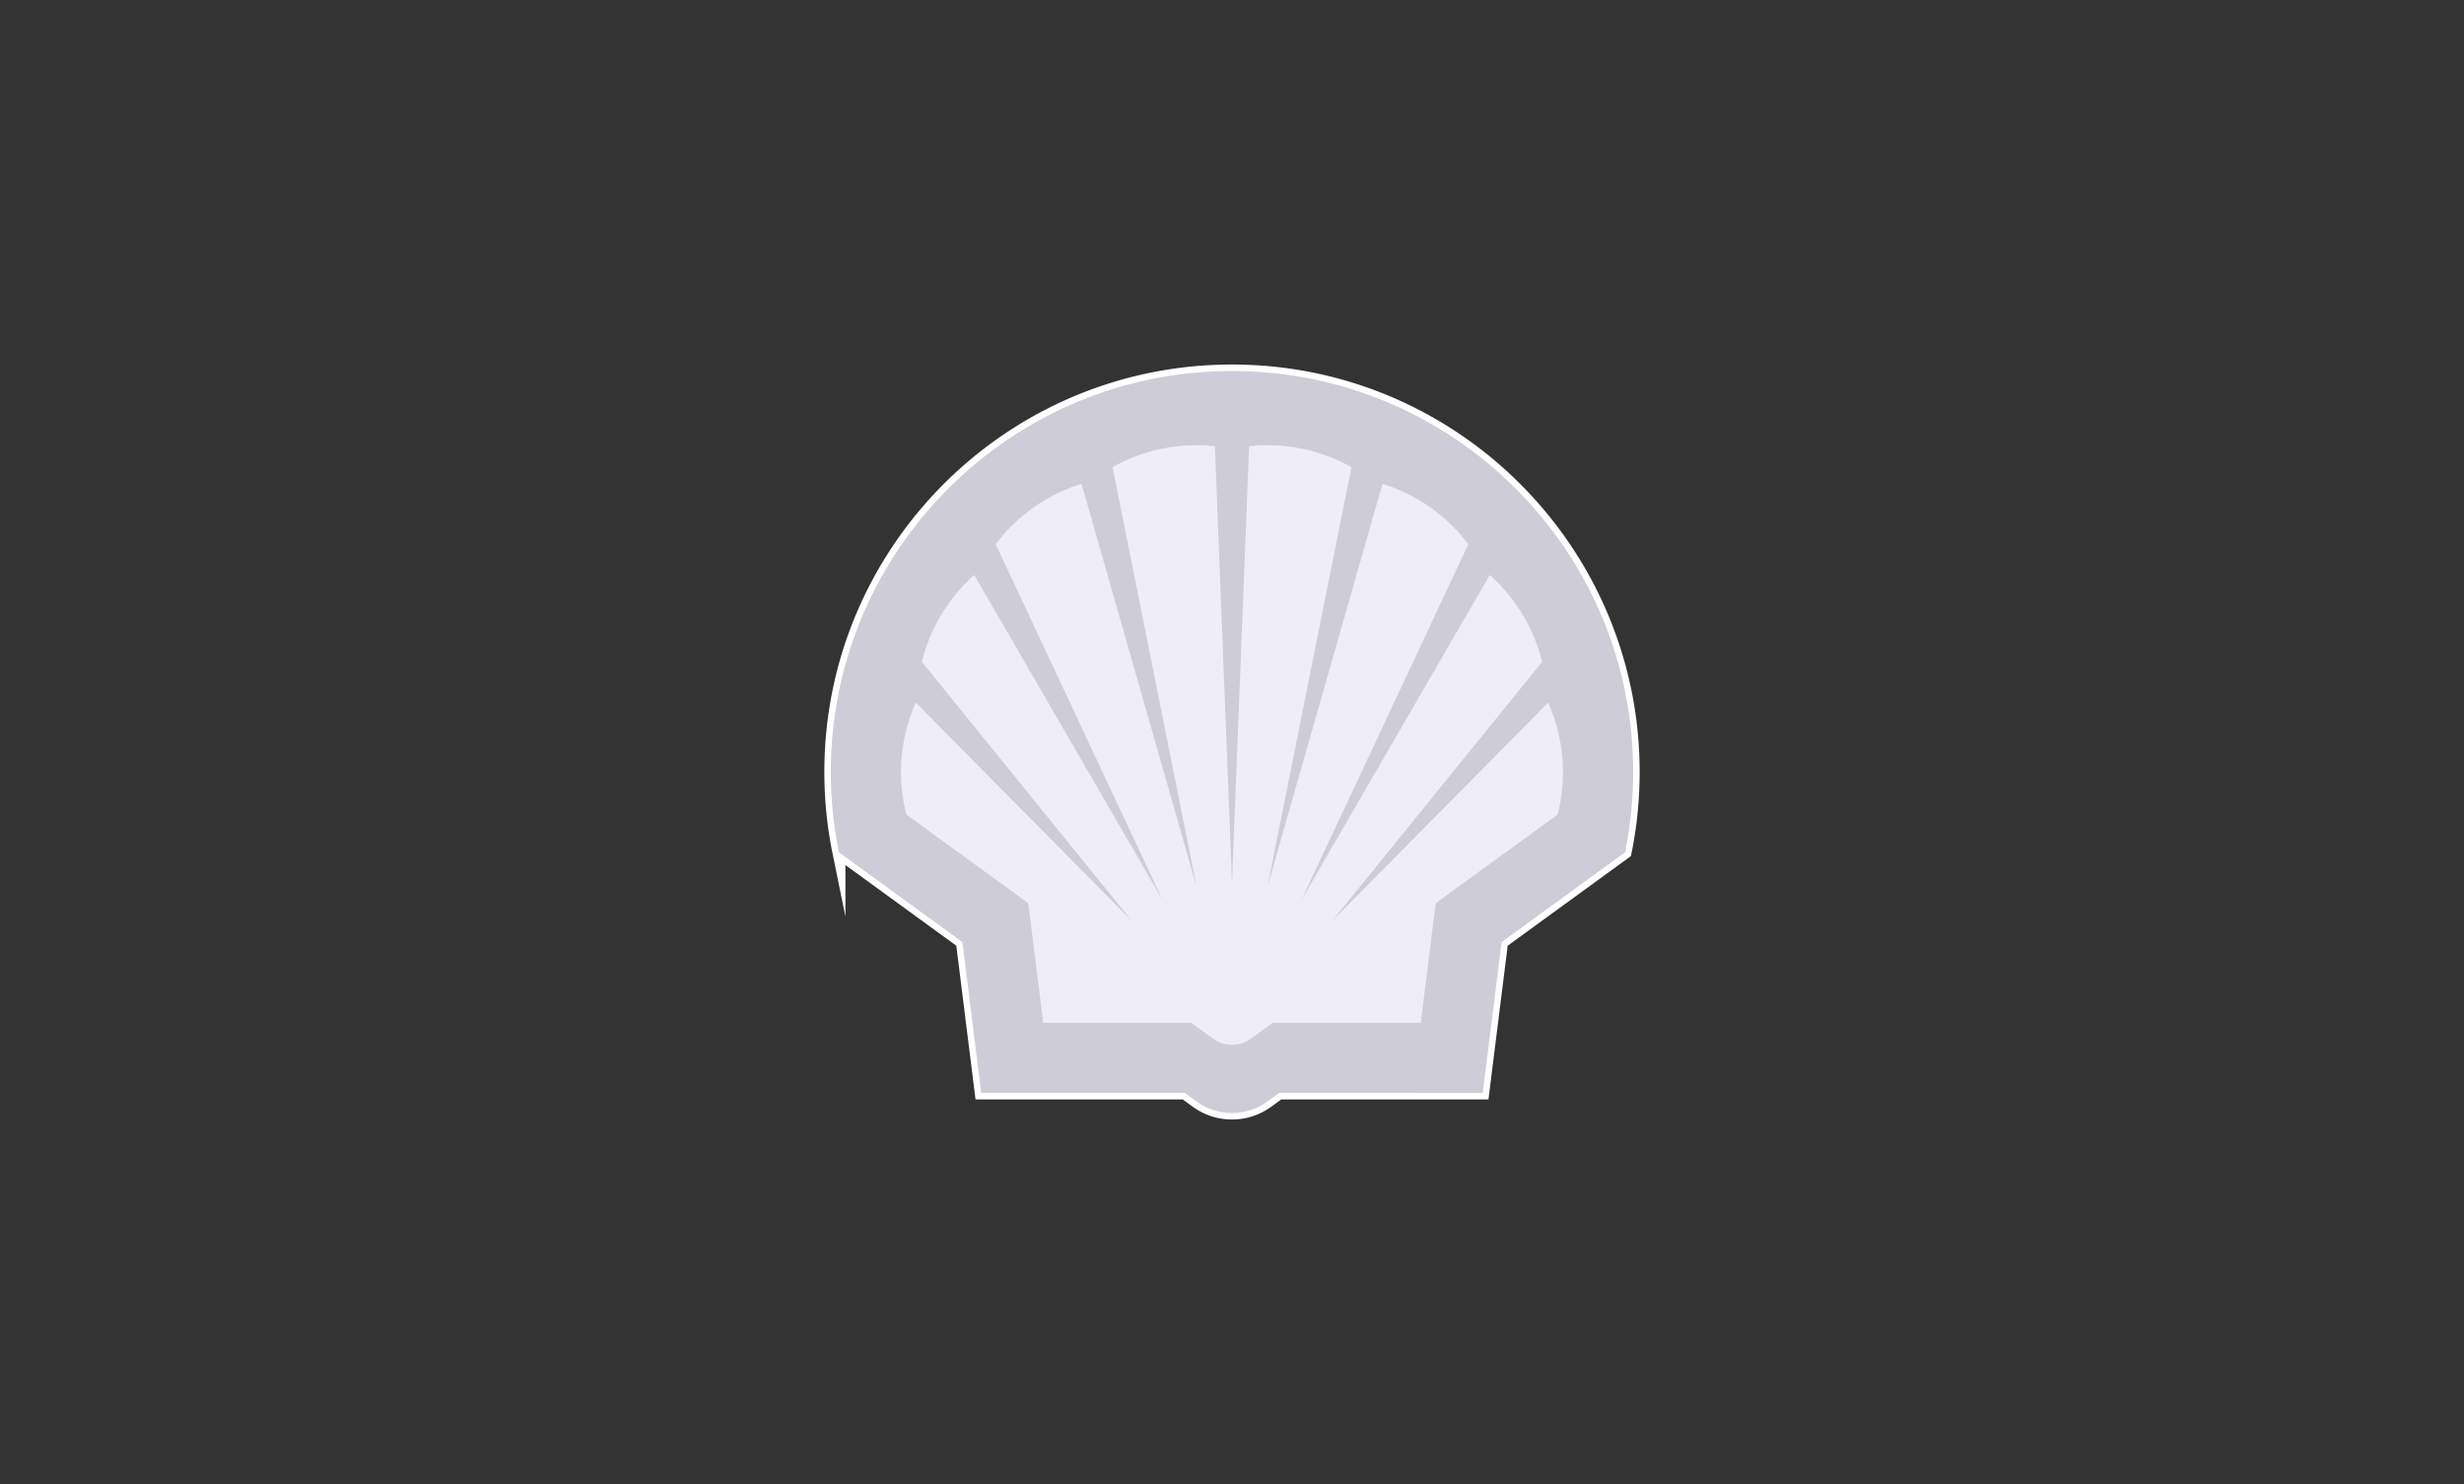
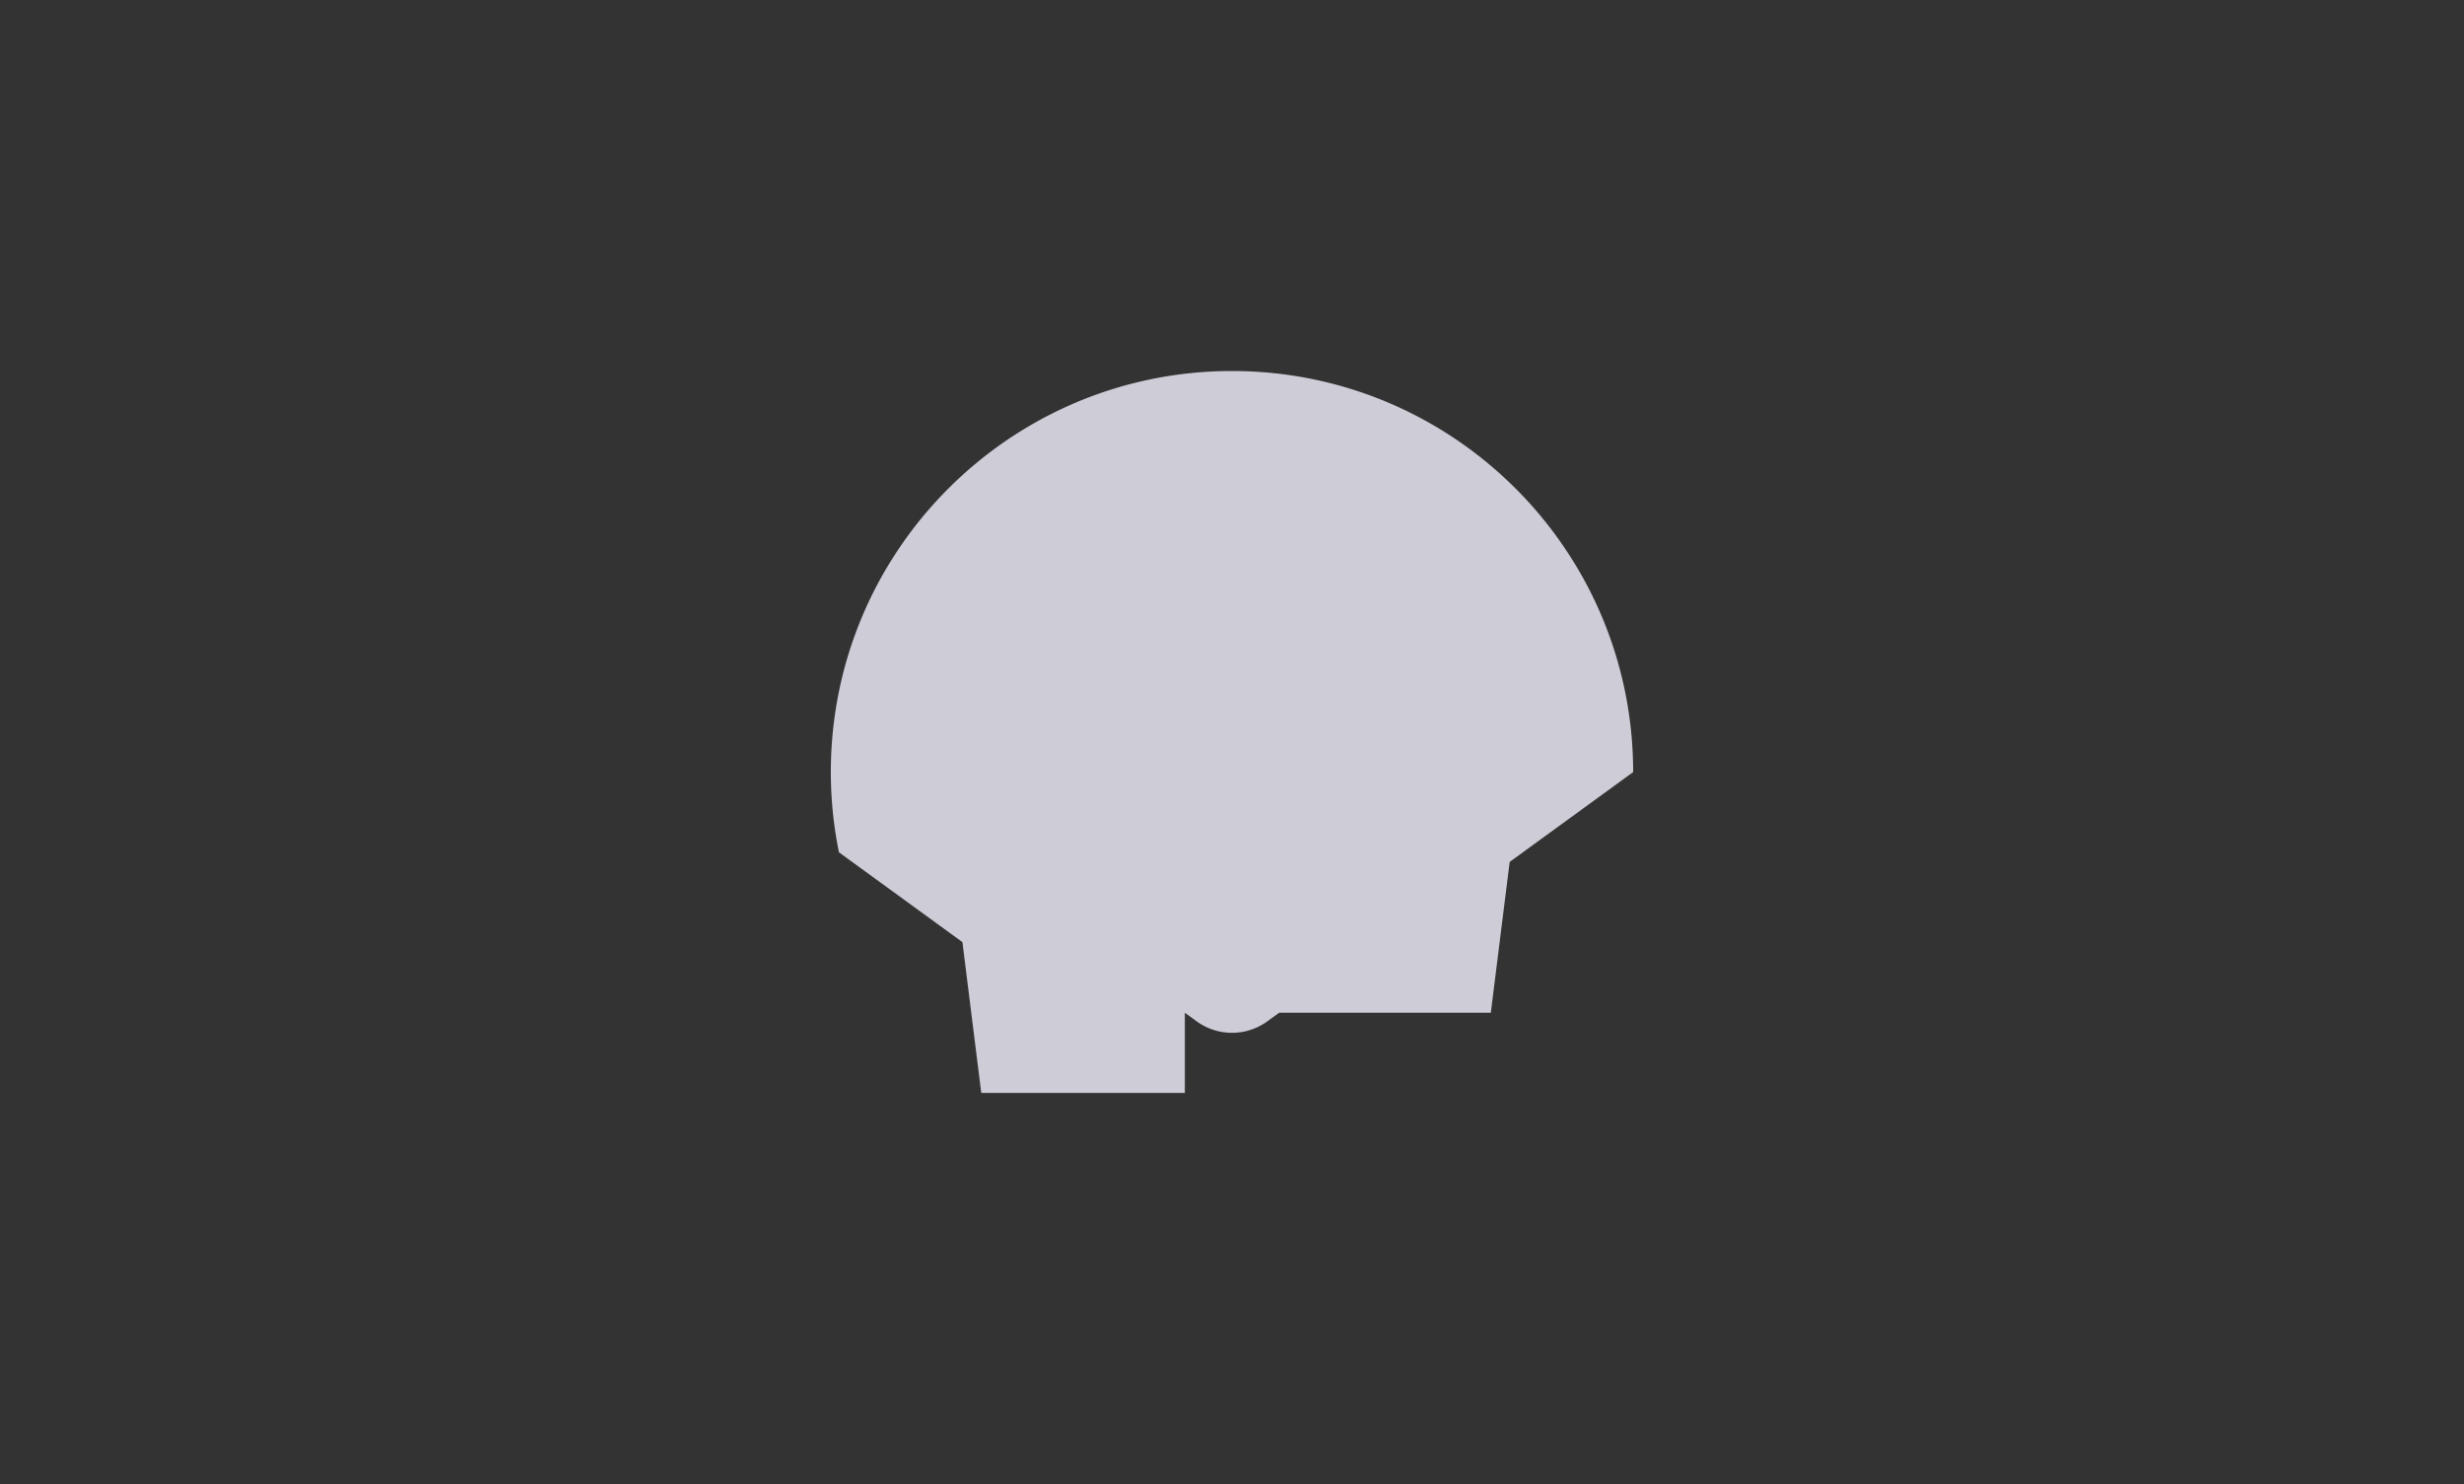
<svg xmlns="http://www.w3.org/2000/svg" width="332" height="200" viewBox="0 0 332 200">
  <rect x="0" y="0" width="332" height="200" fill="#333333" stroke="none" />
-   <path d="M159.648 147.297h-27.432l-2.54-20.328-16.638-12.104a54.147 54.147 0 01-1.093-10.81c0-29.839 24.217-54.054 54.054-54.054s54.054 24.215 54.054 54.054c0 3.631-.366 7.251-1.091 10.81l-16.638 12.104-2.542 20.328H172.35l-1.582 1.152a8.107 8.107 0 01-9.538 0l-1.582-1.152z" fill="none" stroke="#fff" stroke-miterlimit="40" stroke-width="1.75" />
-   <path d="M159.648 147.297h-27.432l-2.54-20.328-16.638-12.104a54.147 54.147 0 01-1.093-10.81c0-29.839 24.217-54.054 54.054-54.054s54.054 24.215 54.054 54.054c0 3.631-.366 7.251-1.091 10.81l-16.638 12.104-2.542 20.328H172.35l-1.582 1.152a8.107 8.107 0 01-9.538 0l-1.582-1.152z" fill="#cdccd7" />
-   <path d="M160.505 137.838h-19.939l-2.016-16.112-16.421-11.947a22.971 22.971 0 011.27-15.092l29.079 29.401-28.269-34.895a22.986 22.986 0 017.06-11.702l25.338 43.734-22.451-47.88a22.946 22.946 0 0111.573-8.141l15.495 54.286-11.32-56.527a22.99 22.99 0 0113.79-2.825L166 118.921l2.306-58.781a22.952 22.952 0 0113.792 2.826l-11.319 56.525 15.493-54.285a22.966 22.966 0 0111.573 8.141l-22.452 47.878 25.338-43.732a23.002 23.002 0 017.06 11.702l-28.269 34.894 29.077-29.398a22.96 22.96 0 011.995 9.366c0 1.933-.24 3.856-.725 5.729l-16.424 11.942-2.009 16.112h-19.941l-2.95 2.146a4.331 4.331 0 01-5.087 0l-2.953-2.146z" fill="#efeef7" />
+   <path d="M159.648 147.297h-27.432l-2.54-20.328-16.638-12.104a54.147 54.147 0 01-1.093-10.81c0-29.839 24.217-54.054 54.054-54.054s54.054 24.215 54.054 54.054l-16.638 12.104-2.542 20.328H172.35l-1.582 1.152a8.107 8.107 0 01-9.538 0l-1.582-1.152z" fill="#cdccd7" />
</svg>